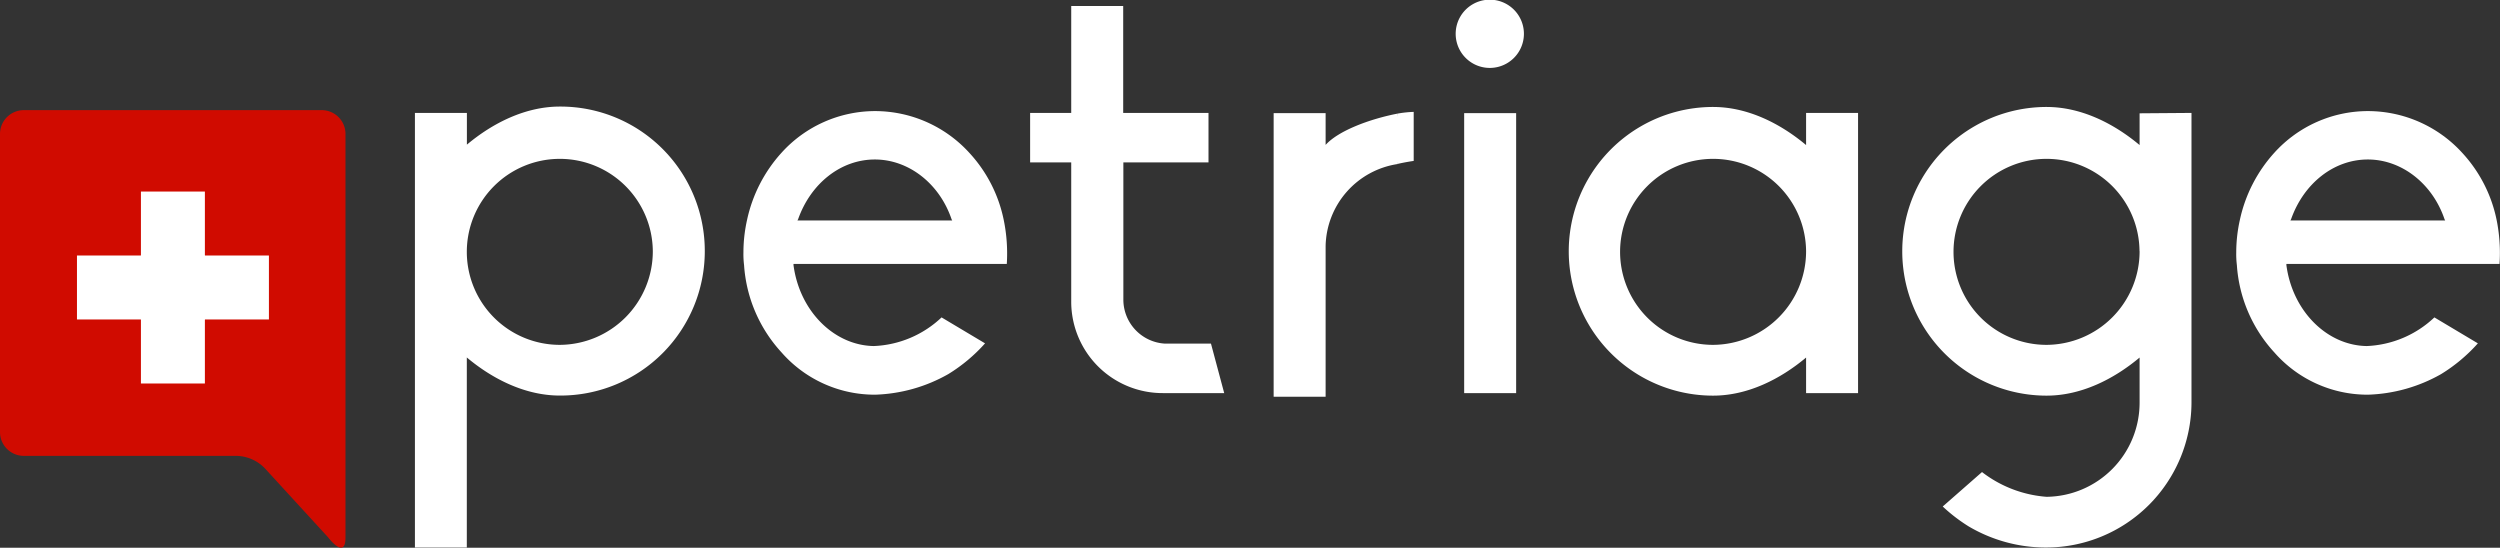
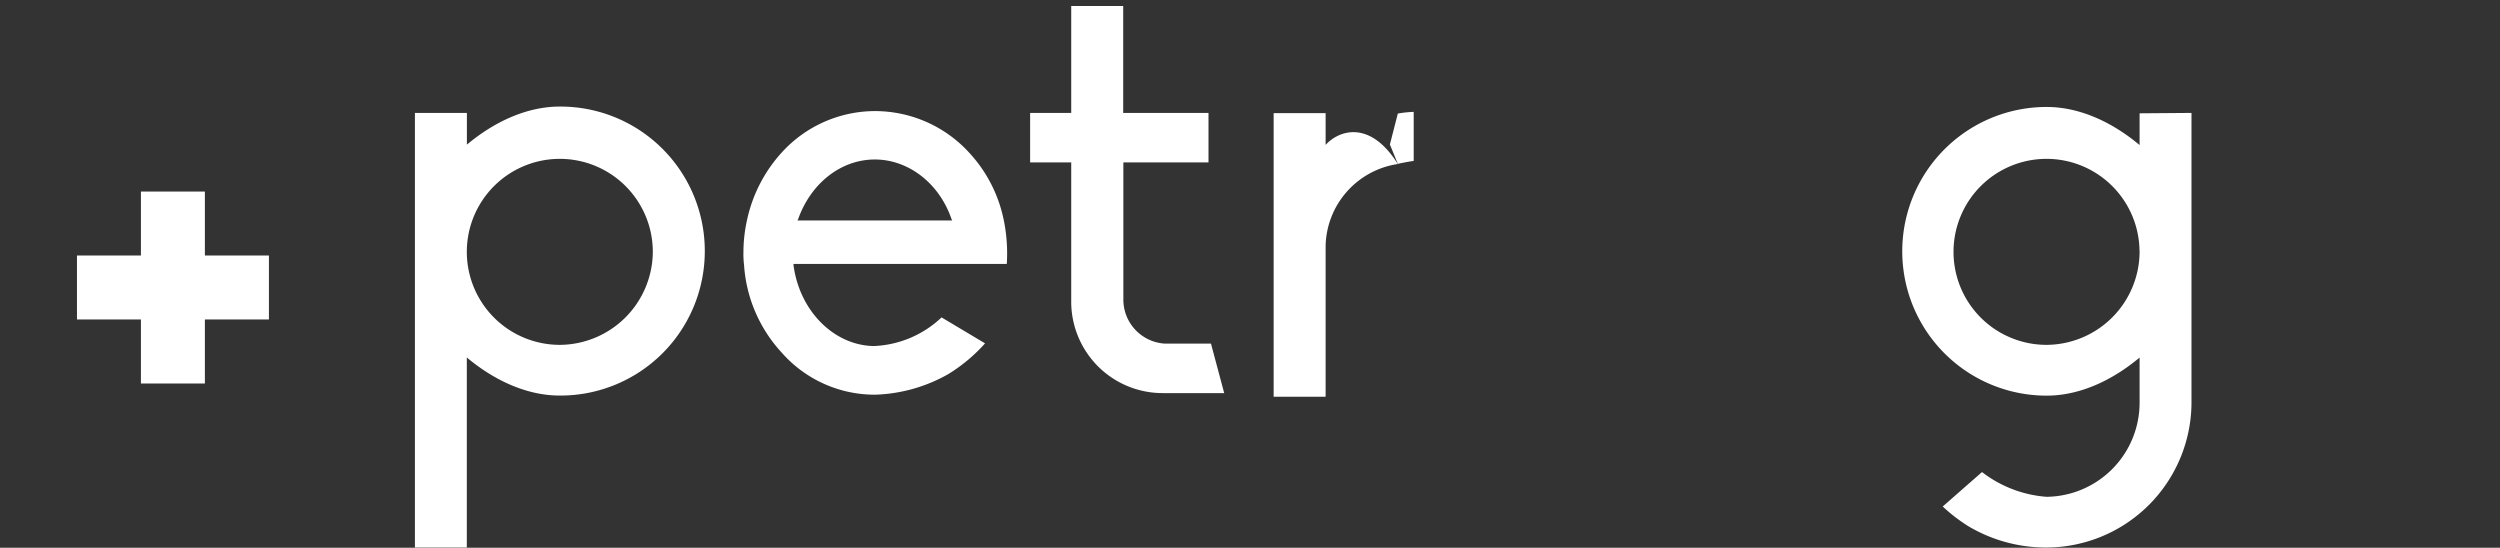
<svg xmlns="http://www.w3.org/2000/svg" viewBox="0 0 315.06 69.03">
  <rect x="0" y="0" width="315.06" height="69.03" fill="#333333" stroke="none" />
  <defs>
    <style>.cls-1{fill:#d00b00;}.cls-2{fill:#fff;}</style>
  </defs>
  <title>logo-white</title>
  <g id="Layer_2" data-name="Layer 2">
    <g id="Layer_1-2" data-name="Layer 1">
-       <path class="cls-1" d="M40.58,13.88H3a3,3,0,0,0-3,3V54.45a3,3,0,0,0,3,3h26.8A5.11,5.11,0,0,1,33.36,59h0l8,8.73s2.18,2.9,2.18,0V16.88A3,3,0,0,0,40.58,13.88Z" />
      <rect class="cls-2" x="17.76" y="32.2" width="8.06" height="8.06" />
      <rect class="cls-2" x="23.37" y="32.2" width="10.52" height="8.06" />
      <rect class="cls-2" x="9.7" y="32.2" width="9.81" height="8.06" />
      <rect class="cls-2" x="17.76" y="24.14" width="8.06" height="10.58" />
      <rect class="cls-2" x="17.76" y="38.44" width="8.06" height="9.89" />
      <path class="cls-2" d="M88.82,31.66A18.19,18.19,0,0,1,70.55,49.85c-4.34,0-8.45-2.06-11.72-4.8V69H52.29V14.23h6.55v4c3.27-2.74,7.38-4.8,11.72-4.8A18.19,18.19,0,0,1,88.82,31.66Zm-6.55,0a11.72,11.72,0,1,0-11.72,11.8A11.79,11.79,0,0,0,82.27,31.66Z" />
      <path class="cls-2" d="M126.88,33.26H100v.15c.76,5.78,5.1,10.12,10.12,10.2A13.17,13.17,0,0,0,118.66,40l5.48,3.27a20.64,20.64,0,0,1-4.64,3.88,19.88,19.88,0,0,1-9.21,2.59,15.61,15.61,0,0,1-11.8-5.33,18,18,0,0,1-4.72-11,11.26,11.26,0,0,1-.08-1.6,18.87,18.87,0,0,1,.46-4.11,18.33,18.33,0,0,1,4.34-8.45A15.92,15.92,0,0,1,110.28,14a16.09,16.09,0,0,1,11.87,5.25,17.64,17.64,0,0,1,4.34,8.45A20.94,20.94,0,0,1,126.88,33.26ZM120,27.78l-.08-.15c-1.52-4.49-5.4-7.53-9.67-7.53s-8.07,3-9.67,7.53l-.08.15Z" />
      <path class="cls-2" d="M135,38V20.47h-5.18V14.23H135V.76h6.55V14.23H152.3v6.24H141.57V37.82a5.56,5.56,0,0,0,5.18,5.48h5.86l1.67,6.24h-7.69A11.52,11.52,0,0,1,135,38Z" />
-       <path class="cls-2" d="M183.45,4.26a4.3,4.3,0,0,1,8.6,0,4.3,4.3,0,1,1-8.6,0Zm1.07,10h6.55V49.54h-6.55Z" />
-       <path class="cls-2" d="M227.61,14.23h6.55V49.54h-6.55V45.06c-3.27,2.74-7.38,4.8-11.72,4.8a18.19,18.19,0,1,1,0-36.38c4.34,0,8.45,2.06,11.72,4.8Zm0,17.43a11.72,11.72,0,1,0-11.72,11.8A11.79,11.79,0,0,0,227.61,31.66Z" />
      <path class="cls-2" d="M276.18,14.23V50.77A18.32,18.32,0,0,1,257.92,69a19.13,19.13,0,0,1-9.82-2.66,20.78,20.78,0,0,1-3.27-2.51l4.95-4.34a15.15,15.15,0,0,0,8.14,3.12,11.86,11.86,0,0,0,11.72-11.87V45.06c-3.27,2.74-7.38,4.8-11.72,4.8a18.19,18.19,0,1,1,0-36.38c4.34,0,8.45,2.06,11.72,4.8v-4Zm-6.55,17.43a11.72,11.72,0,1,0-11.72,11.8A11.79,11.79,0,0,0,269.64,31.66Z" />
-       <path class="cls-2" d="M315,33.26H288.14v.15c.76,5.78,5.1,10.12,10.12,10.2A13.17,13.17,0,0,0,306.79,40l5.48,3.27a20.64,20.64,0,0,1-4.64,3.88,19.88,19.88,0,0,1-9.21,2.59,15.61,15.61,0,0,1-11.8-5.33,18,18,0,0,1-4.72-11,11.26,11.26,0,0,1-.08-1.6,18.87,18.87,0,0,1,.46-4.11,18.33,18.33,0,0,1,4.34-8.45A15.92,15.92,0,0,1,298.42,14a16.09,16.09,0,0,1,11.87,5.25,17.64,17.64,0,0,1,4.34,8.45A20.94,20.94,0,0,1,315,33.26Zm-6.85-5.48-.08-.15c-1.52-4.49-5.4-7.53-9.67-7.53s-8.07,3-9.67,7.53l-.08.15Z" />
-       <path class="cls-2" d="M167.06,18.26v-4h-6.55V50h6.55V31a10.67,10.67,0,0,1,9.1-10.33V14.31C172.6,15,168.68,16.47,167.06,18.26Z" />
+       <path class="cls-2" d="M167.06,18.26v-4h-6.55V50h6.55V31a10.67,10.67,0,0,1,9.1-10.33C172.6,15,168.68,16.47,167.06,18.26Z" />
      <path class="cls-2" d="M176.16,14.31a14.31,14.31,0,0,1,2-.21v6.18s-1,.14-2,.37l-1-2.44Z" />
    </g>
  </g>
</svg>